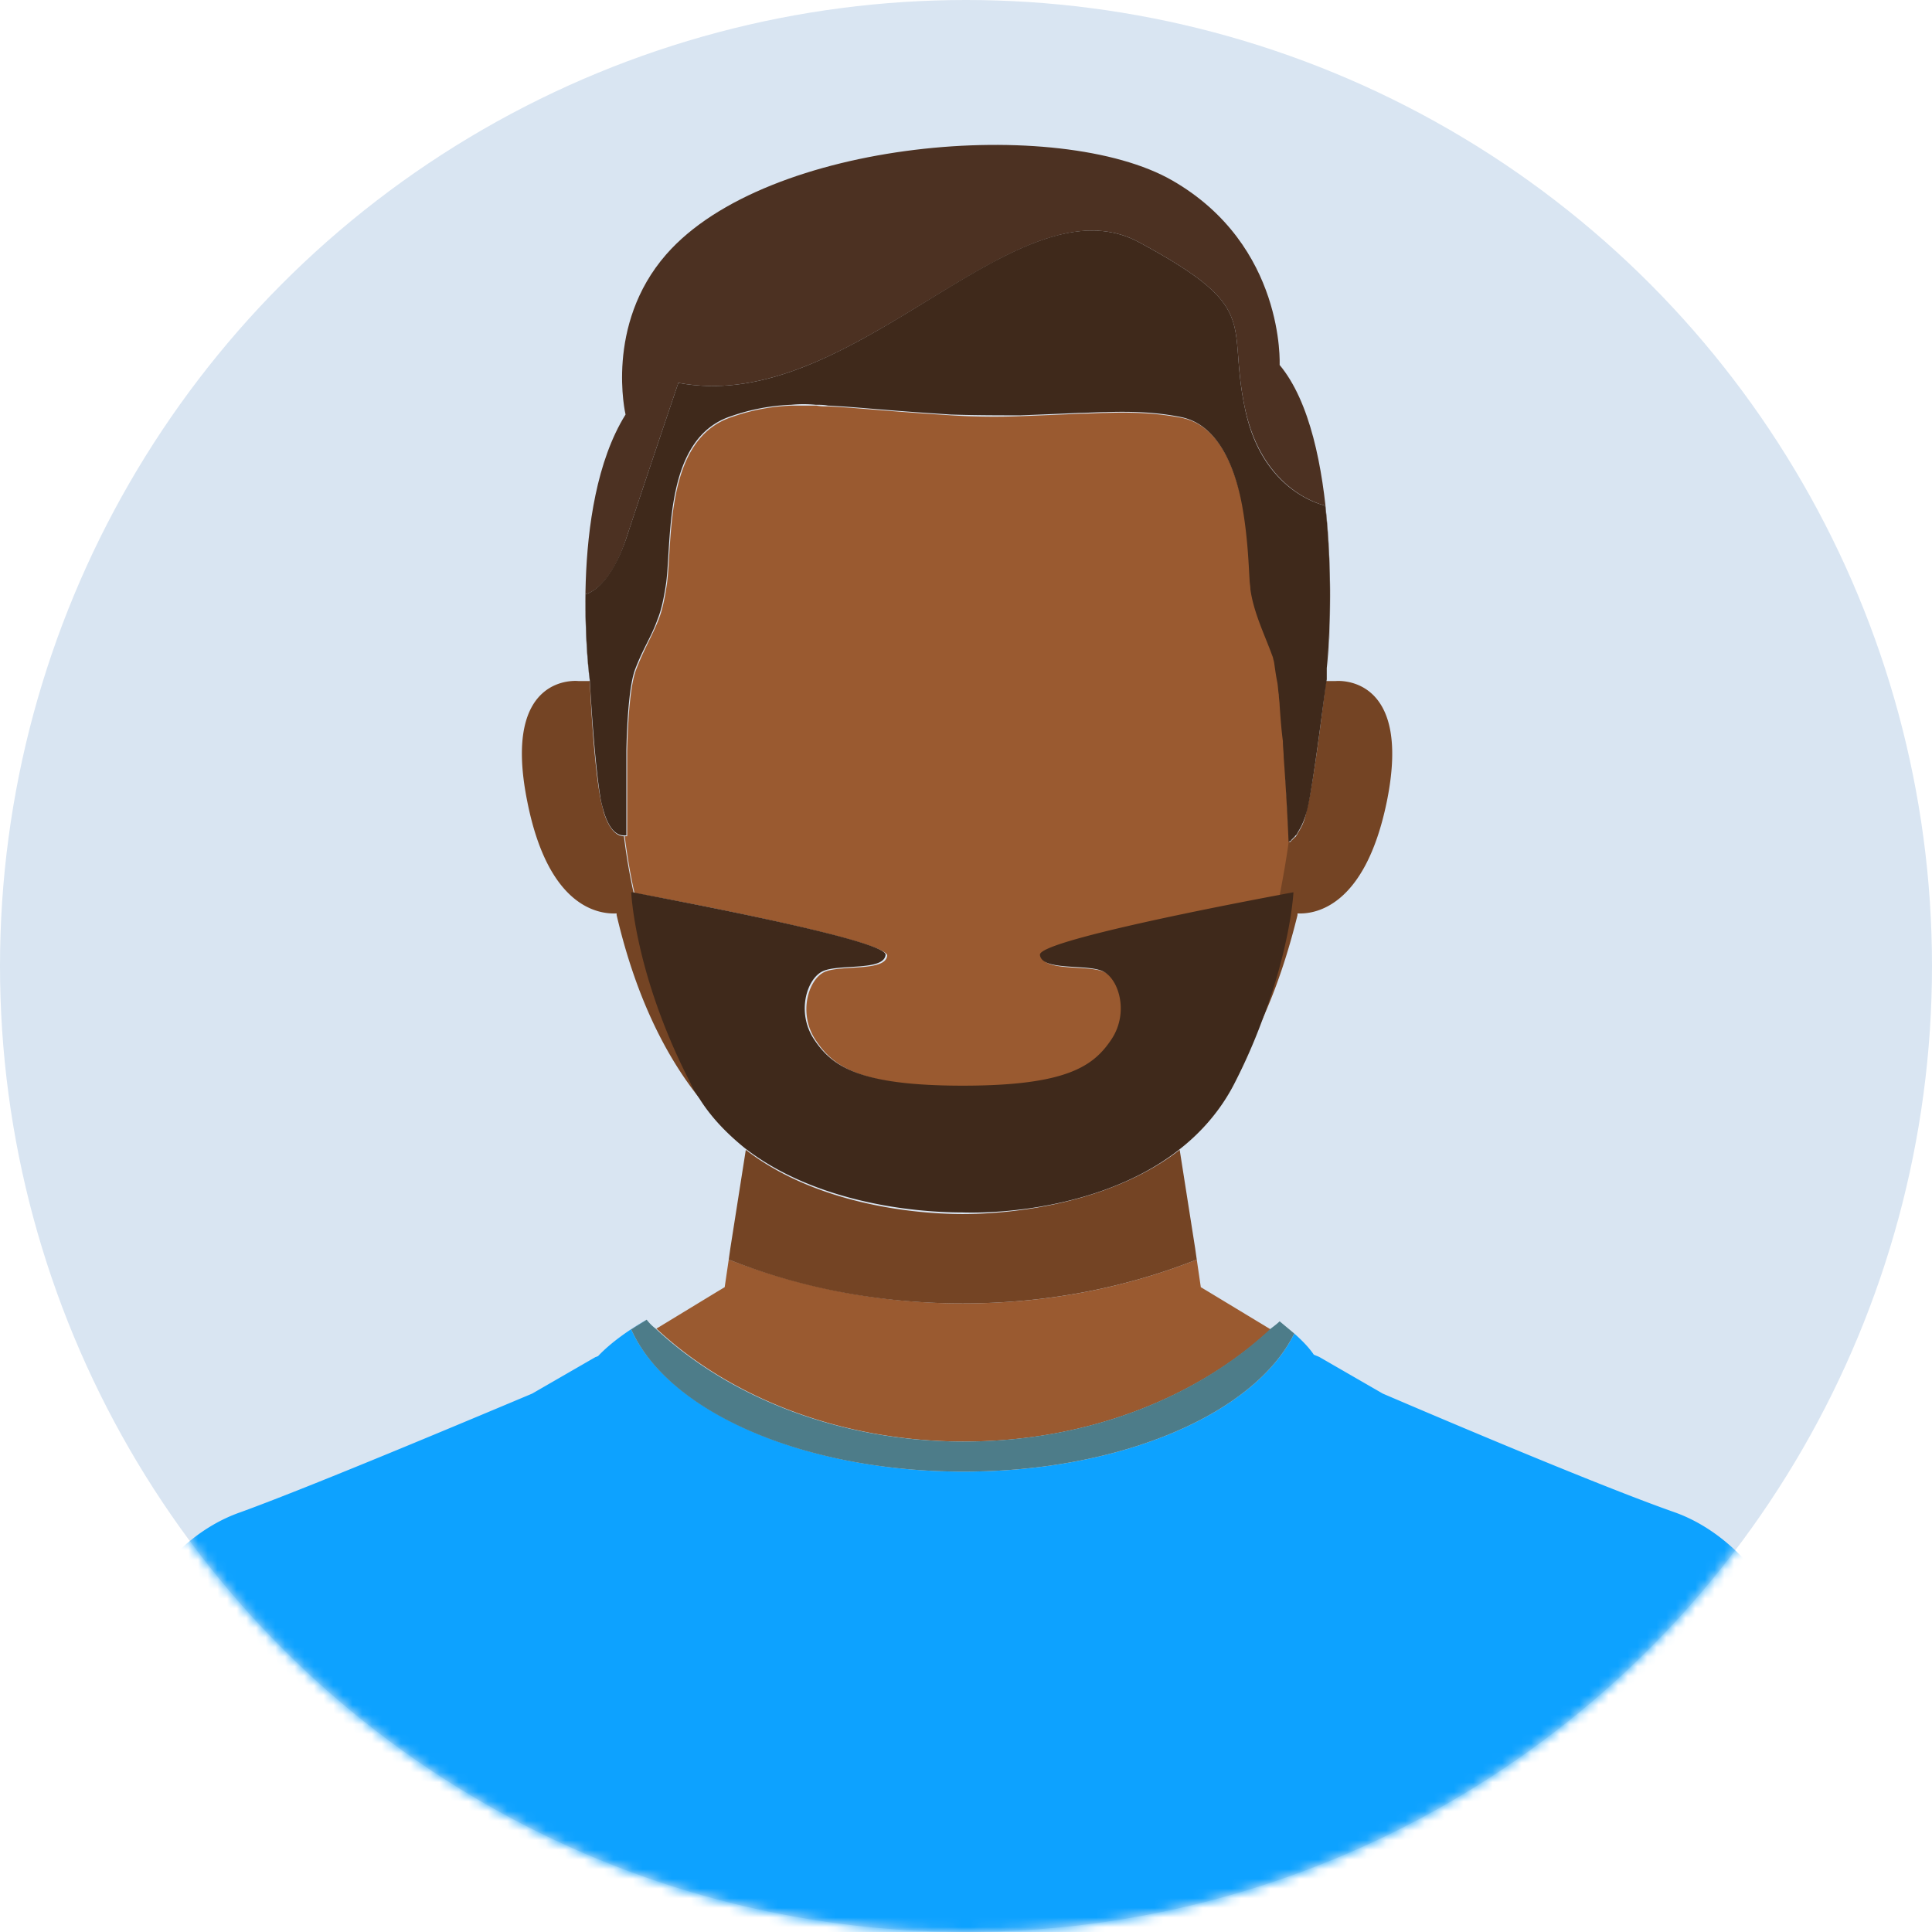
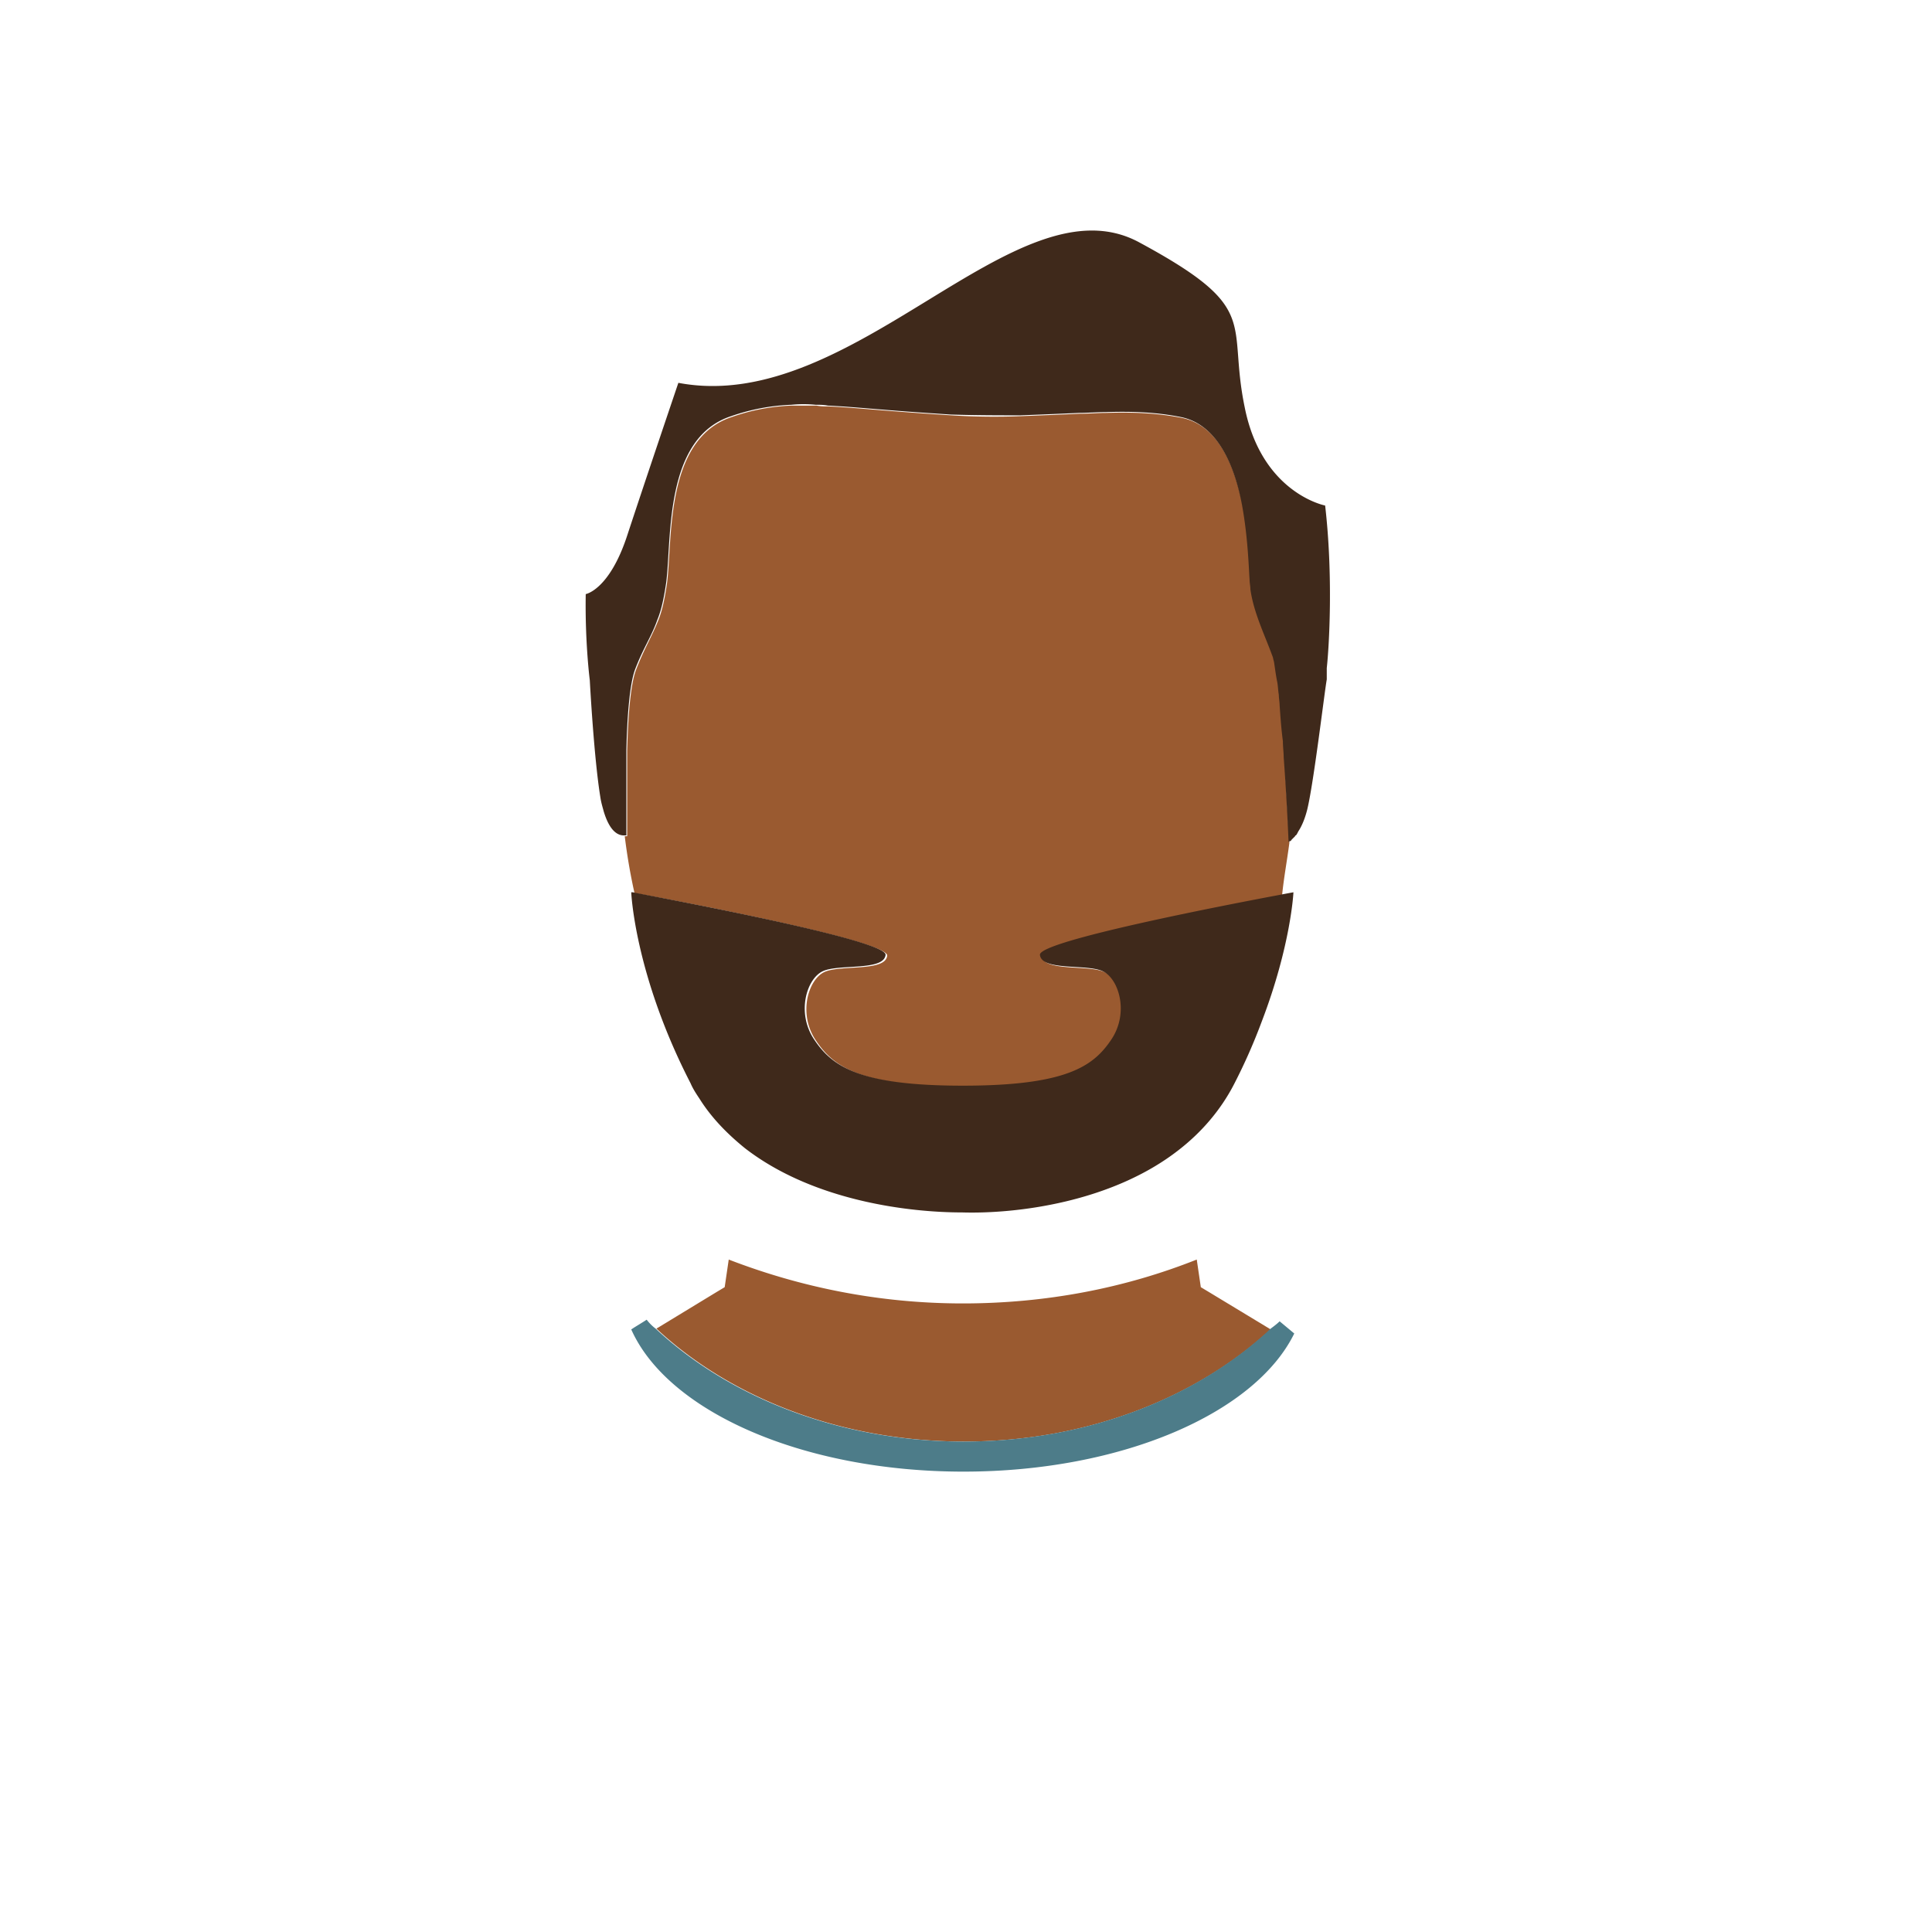
<svg xmlns="http://www.w3.org/2000/svg" width="200" height="200" fill="none">
-   <circle cx="100" cy="100" r="100" fill="#D9E5F2" />
  <mask id="a" style="mask-type:alpha" maskUnits="userSpaceOnUse" x="0" y="0" width="200" height="200">
    <circle cx="100" cy="100" r="100" fill="#0086FC" />
  </mask>
  <g mask="url(#a)">
    <path d="M131.542 137.622l-6.393-3.869-.841-.505-.42-2.859c-7.402 2.943-15.561 4.542-24.225 4.542-8.663 0-16.822-1.683-24.224-4.542l-.42 2.859-.842.505-6.224 3.785c7.654 7.15 19.094 11.692 31.879 11.692 12.701 0 24.056-4.542 31.71-11.608zm1.935-50.383s-.253-4.206-.505-8.748c0-.588-.084-1.177-.084-1.682-.084-1.262-.168-2.523-.337-3.7 0-.421-.084-.758-.084-1.094-.084-.505-.084-.926-.168-1.346-.084-.841-.168-1.598-.336-2.103-.084-.252-.084-.505-.169-.589-.672-2.187-1.85-4.458-2.271-6.897-.084-.336-.084-.673-.084-1.01-.084-1.261-.084-4.373-.757-7.57-.841-4.205-2.523-8.495-6.392-9.252-2.608-.504-5.131-.588-7.739-.504-.925 0-1.766.084-2.775.084a874.1 874.1 0 01-6.056.252 70.65 70.65 0 01-7.234-.084 400.24 400.24 0 01-6.981-.505c-2.103-.168-3.954-.336-5.72-.42-.42 0-.841 0-1.262-.084H82a20.83 20.83 0 00-6.224 1.177c-6.982 2.271-6.14 12.701-6.73 17.243-.252 1.682-.504 2.86-.925 3.87-.672 1.681-1.43 2.86-2.27 5.046-.59 1.514-.842 4.963-.926 8.411v8.832h-.252a61.24 61.24 0 001.01 5.888c2.018.336 26.326 4.878 26.158 6.477-.168 1.682-4.794.925-6.476 1.682-1.683.757-2.776 4.289-.926 7.065 1.85 2.776 4.626 4.795 15.393 4.795 10.766 0 13.542-2.019 15.392-4.795 1.851-2.776.757-6.308-.925-7.065-1.682-.757-6.308 0-6.477-1.683-.168-1.43 19.599-5.215 24.898-6.224.168-1.766.504-3.532.757-5.467z" fill="#9A5A30" />
-     <path d="M134.402 86.145c-.084.169-.168.337-.252.421 0 0 0 .084-.084.084l-.253.252-.084.085-.168.168h-.084l-.084.084c-.253 1.85-.589 3.7-.926 5.467.842-.168 1.346-.252 1.346-.252s-.252 5.383-3.28 13.374c1.514-3.281 2.776-6.982 3.785-11.103v-.168c1.682.084 6.981-.505 9.252-11.608 2.692-13.29-5.299-12.448-5.299-12.448h-1.009c-.168 1.43-1.262 10.682-2.019 13.458-.168 1.009-.505 1.682-.841 2.186zm-10.514 44.244l-.168-1.178-1.599-10.178c-7.065 5.468-16.99 6.645-22.457 6.645-5.468 0-15.393-1.177-22.458-6.645l-1.599 10.178-.168 1.178c7.402 2.944 15.561 4.542 24.225 4.542 8.579 0 16.822-1.598 24.224-4.542zM65.43 92.454h.168a61.27 61.27 0 01-1.01-5.888c-.504 0-1.429-.337-2.102-2.523-.084-.421-.252-.926-.336-1.43-.757-4.038-1.094-12.112-1.094-12.112H59.88s-7.991-.926-5.3 12.448c2.188 11.103 7.487 11.692 9.253 11.608v.168c1.85 7.906 4.794 14.299 8.748 19.177a15.52 15.52 0 01-.926-1.598c-5.888-11.355-6.224-19.85-6.224-19.85z" fill="#744424" />
-     <path d="M62.15 82.529c-.757-4.038-1.094-12.112-1.094-12.112s-.505-3.87-.42-8.916c0 0 2.523-.42 4.29-6.056 1.85-5.636 5.298-15.813 5.298-15.813 18.169 3.448 34.991-21.45 47.692-14.552 12.785 6.897 9.084 8.159 10.935 17.075 1.85 8.916 8.327 10.177 8.327 10.177.841 7.234.42 14.468.252 16.991.336-4.374 1.346-23.972-4.963-31.542 0 0 .589-12.364-11.102-19.093-11.692-6.73-41.972-4.29-52.402 7.654-6.393 7.318-4.206 16.57-4.206 16.57-5.972 9.589-3.785 27.336-3.7 27.505 0 0 .336 8.074 1.093 12.112z" fill="#4C3122" />
    <path d="M137.177 52.332s-6.56-1.261-8.327-10.177c-1.85-8.916 1.851-10.178-10.934-17.075-12.785-6.897-29.524 18-47.692 14.551 0 0-3.449 10.178-5.299 15.813-1.85 5.636-4.29 6.057-4.29 6.057-.084 5.046.42 8.916.42 8.916s.421 7.99 1.094 12.112c.084.588.253 1.093.337 1.43.673 2.27 1.598 2.523 2.103 2.523h.252V77.65c.084-3.449.336-6.897.925-8.411.841-2.187 1.682-3.365 2.271-5.047.42-1.01.673-2.187.925-3.869.59-4.542-.252-14.972 6.73-17.243a21.328 21.328 0 016.224-1.177 12.636 12.636 0 012.523 0c.42 0 .841 0 1.262.084 1.766.084 3.617.252 5.72.42 1.009.084 2.102.168 3.28.253 1.177.084 2.439.168 3.7.252 2.608.084 5.047.084 7.234.084 2.187-.084 4.206-.168 6.056-.252.926 0 1.851-.084 2.776-.084 2.692-.085 5.215 0 7.738.504 3.87.757 5.636 5.131 6.393 9.252.589 3.28.673 6.393.757 7.57 0 .337.084.674.084 1.01.337 2.44 1.514 4.794 2.271 6.897.084.168.084.337.168.589.084.505.169 1.262.337 2.103.084.42.084.84.168 1.346 0 .336.084.757.084 1.093.084 1.177.168 2.44.337 3.7 0 .59.084 1.178.084 1.683.336 4.542.504 8.748.504 8.748s.084 0 .084-.084h.085c.084 0 .084-.084.168-.168l.084-.085.252-.252s0-.084.084-.084c.084-.084.169-.252.253-.42.336-.505.673-1.262.925-2.272.673-2.775 1.766-12.028 2.019-13.458v-1.177c.252-2.271.672-9.589-.169-16.823zm-15.14 66.701c2.272-1.766 4.29-4.037 5.72-6.813a58.998 58.998 0 002.86-6.476c3.028-7.907 3.28-13.374 3.28-13.374s-.504.084-1.346.252c-5.383 1.01-25.065 4.795-24.897 6.225.169 1.682 4.795.925 6.477 1.682 1.682.757 2.776 4.289.925 7.065-1.85 2.776-4.626 4.795-15.392 4.795-10.767 0-13.542-2.019-15.393-4.795-1.85-2.776-.757-6.308.925-7.065 1.683-.757 6.309 0 6.477-1.682.168-1.599-24.14-6.057-26.159-6.477h-.168s.336 8.495 6.14 19.766c.252.589.589 1.094.925 1.598 1.262 2.019 2.944 3.701 4.71 5.131 7.066 5.467 16.991 6.645 22.459 6.645 5.551.168 15.476-1.009 22.457-6.477z" fill="#3F291B" />
-     <path d="M186.383 171.519c-2.103-6.729-6.897-12.785-13.037-14.972-6.477-2.271-19.598-7.738-30.196-12.28l-6.561-3.785c-.168-.084-.421-.168-.589-.252-.505-.757-1.262-1.514-2.019-2.187-4.037 8.243-17.831 14.299-34.233 14.299-16.654 0-30.617-6.309-34.402-14.72.504-.336 1.093-.673 1.598-1.009-1.766 1.009-3.701 2.355-5.047 3.785-.084 0-.168.084-.252.084l-6.56 3.785c-10.599 4.458-23.72 9.925-30.197 12.28-7.739 2.692-13.122 11.44-14.131 19.935-.252.589-6.005 37.345-6.257 38.018H197c-.925-2.271-8.85-40.457-10.028-42.14a3.019 3.019 0 00-.589-.841z" fill="#0DA2FF" />
    <path d="M99.748 152.342c16.402 0 30.196-6.056 34.233-14.299l-1.514-1.262c-.252.252-.588.505-.925.757-7.654 7.15-19.009 11.692-31.794 11.692s-24.225-4.542-31.879-11.692a4.82 4.82 0 01-.925-.925c-.505.336-1.093.673-1.598 1.009 3.785 8.495 17.748 14.72 34.402 14.72z" fill="#4D7C89" />
  </g>
</svg>